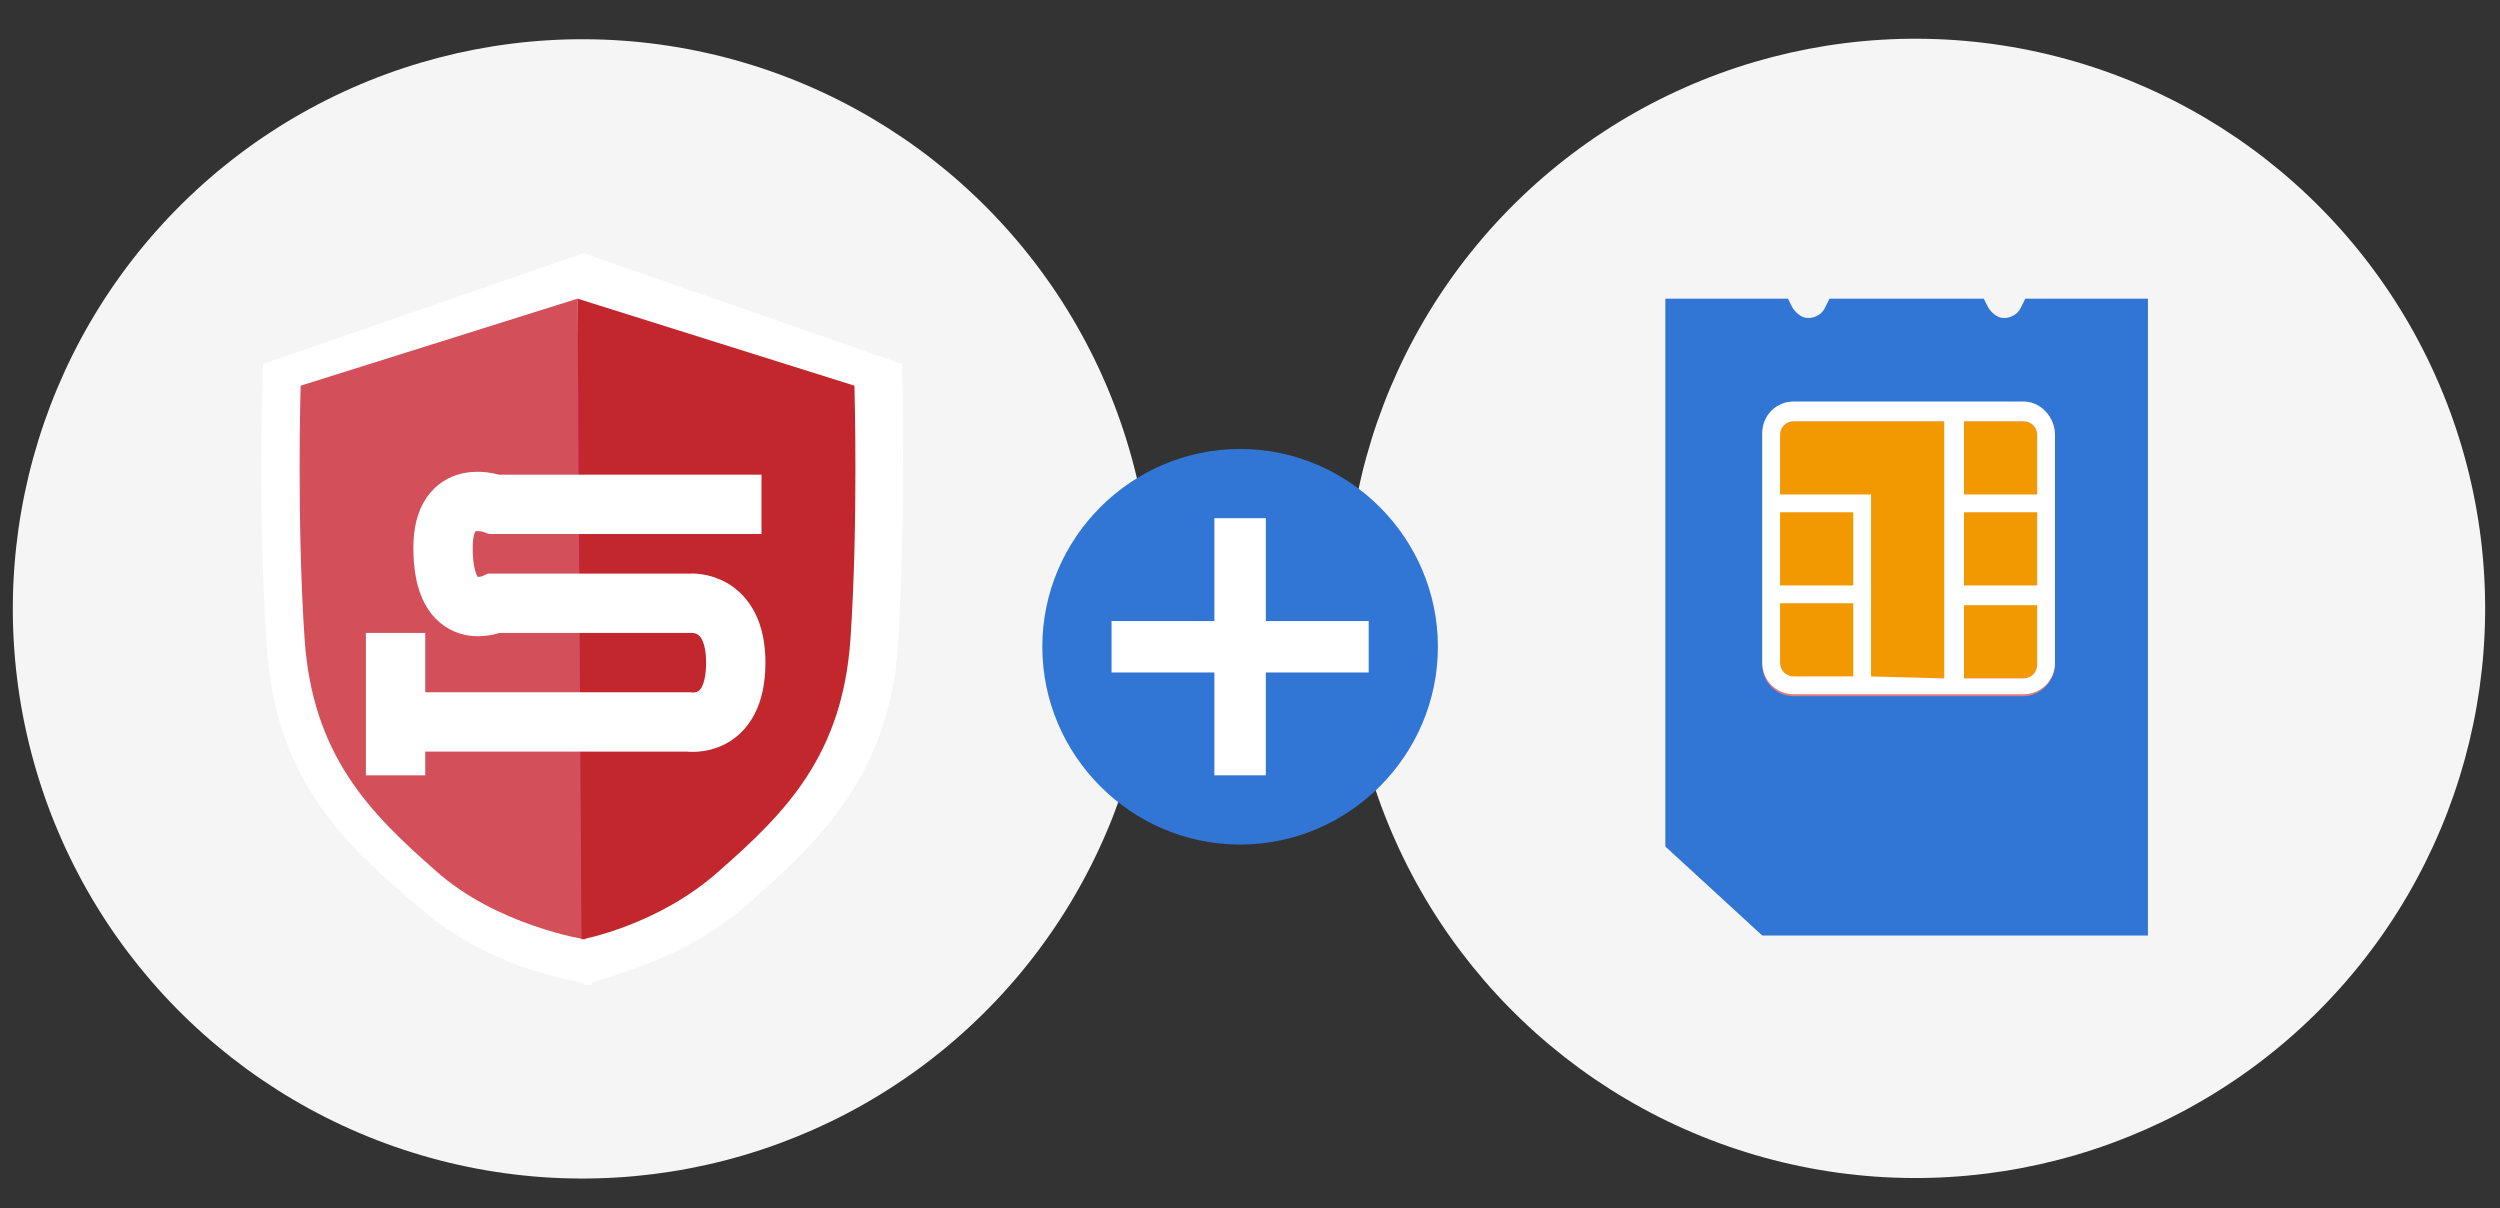
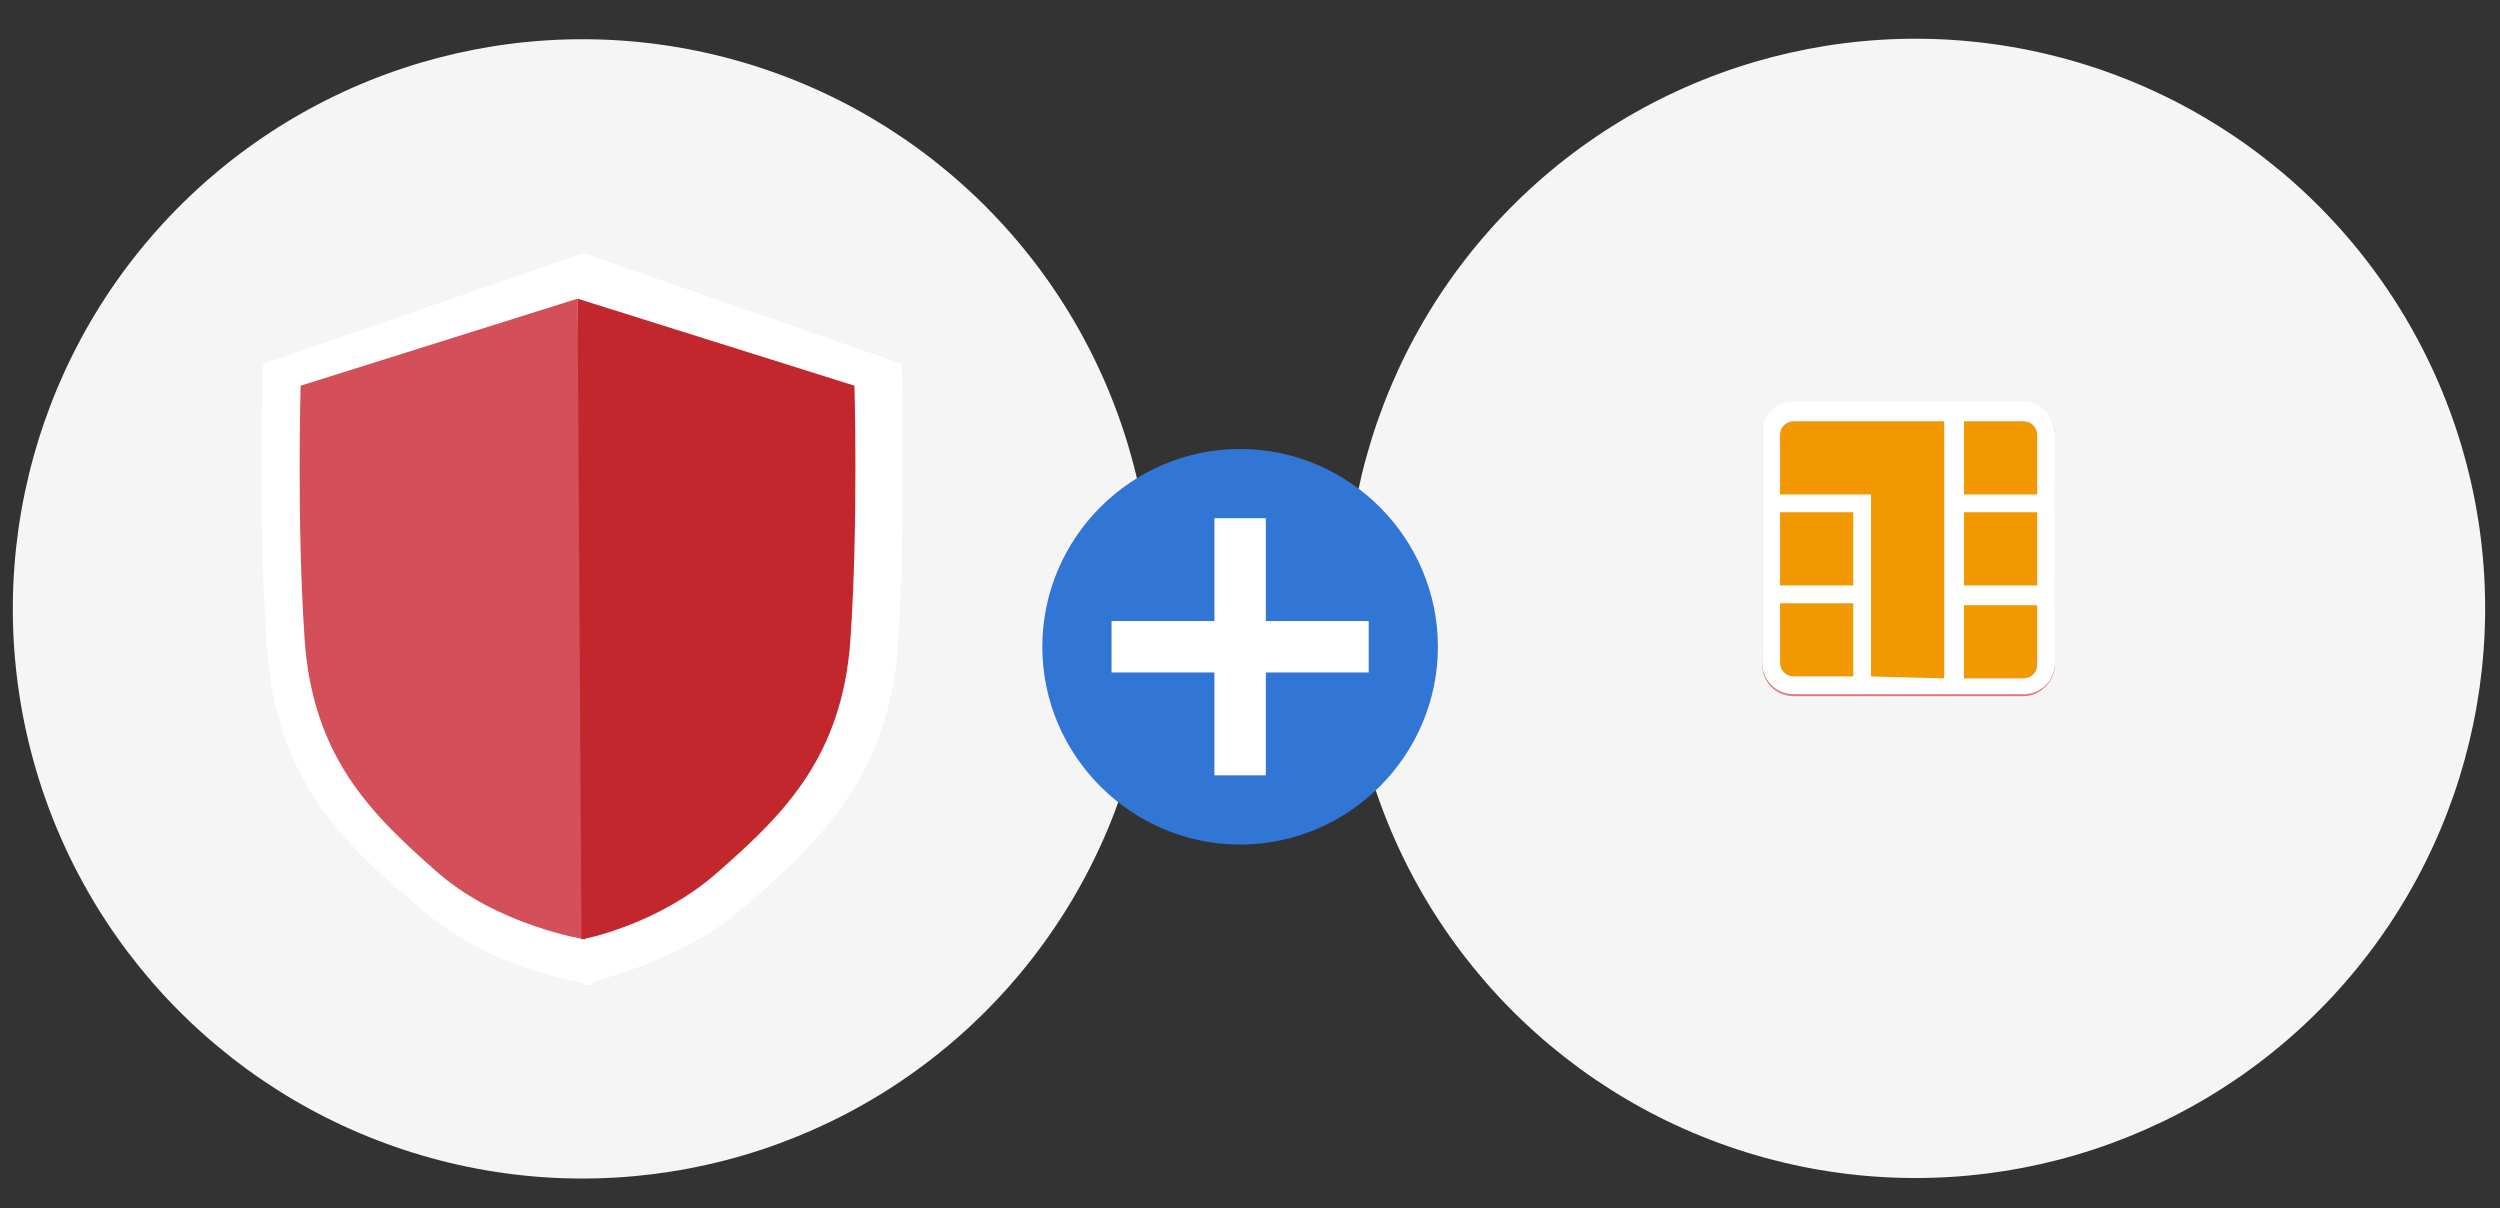
<svg xmlns="http://www.w3.org/2000/svg" version="1.1" x="0px" y="0px" viewBox="0 0 126.4 61.1" style="enable-background:new 0 0 126.4 61.1;" xml:space="preserve">
  <rect x="0" y="0" width="126.4" height="61.1" fill="#333333" stroke="none" />
  <style type="text/css">
	.st0{fill-rule:evenodd;clip-rule:evenodd;fill:#F5F5F5;}
	.st1{fill:#FFFFFF;}
	.st2{fill:#D3505A;}
	.st3{fill:#C1272D;}
	.st4{fill:none;stroke:#FFFFFF;stroke-width:3;stroke-miterlimit:10;}
	.st5{fill:#3176D5;}
	.st6{fill:#F29800;}
	.st7{fill:#DE7C7C;}
</style>
  <g id="レイヤー_1">
    <ellipse transform="matrix(0.266 -0.964 0.964 0.266 -8.062 50.934)" class="st0" cx="29.4" cy="30.8" rx="28.8" ry="28.8" />
    <g>
      <g>
        <path class="st1" d="M45.6,18.4l-16.1-5.6v0.7v0v0v-0.7l-16.2,5.6c0,0-0.3,7.7,0.2,14.3c0.4,6.6,3.8,9.9,7.6,13.1     c3.1,2.7,6.4,3.5,8.4,3.9v0.1c0,0,0.1,0,0.2,0c0.1,0,0.2,0,0.2,0l0-0.1c1-0.4,4.7-1.2,7.8-3.9c3.8-3.3,7.2-6.6,7.7-13.1     C45.8,26.2,45.6,18.4,45.6,18.4z" />
        <g>
          <path class="st2" d="M29.2,15.1l-14,4.4c0,0-0.2,6.9,0.2,12.8c0.4,5.9,3.3,8.8,6.6,11.7c3.1,2.8,7.6,3.5,7.6,3.5L29.2,15.1z" />
          <path class="st3" d="M29.2,15.1l14,4.4c0,0,0.2,6.9-0.2,12.8c-0.4,5.9-3.3,8.8-6.6,11.7c-3.1,2.8-7,3.5-7,3.5L29.2,15.1z" />
        </g>
      </g>
-       <path class="st4" d="M38.5,25.5H25c0,0-2.6-1-2.6,2.2c0,4,2.6,2.8,2.6,2.8h9.9c0,0,2.3-0.2,2.3,3c0,3.4-2.4,3-2.4,3H20v2.7V32" />
    </g>
  </g>
  <g id="レイヤー_2">
    <ellipse transform="matrix(0.266 -0.964 0.964 0.266 41.408 115.882)" class="st0" cx="96.8" cy="30.8" rx="28.8" ry="28.8" />
    <g>
-       <path class="st5" d="M102.4,15.1l-0.2,0.4c-0.2,0.5-0.8,0.7-1.2,0.5c-0.2-0.1-0.4-0.3-0.5-0.5l-0.2-0.4h-7.8l-0.2,0.4    c-0.2,0.5-0.8,0.7-1.2,0.5c-0.2-0.1-0.4-0.3-0.5-0.5l-0.2-0.4h-6.2v27.7l4.9,4.5h19.5V15.1L102.4,15.1z" />
      <path class="st6" d="M90.7,20.8h11.6c0.6,0,1.2,0.5,1.2,1.2v11.6c0,0.6-0.5,1.2-1.2,1.2H90.7c-0.6,0-1.2-0.5-1.2-1.2V22    C89.5,21.3,90.1,20.8,90.7,20.8z" />
      <path class="st7" d="M102.3,35.2H90.7c-0.9,0-1.6-0.7-1.6-1.6V22c0-0.9,0.7-1.6,1.6-1.6h11.6c0.9,0,1.6,0.7,1.6,1.6v11.6    C103.9,34.4,103.2,35.2,102.3,35.2C102.3,35.2,102.3,35.2,102.3,35.2z M90.7,21.3c-0.4,0-0.7,0.3-0.7,0.7v11.6    c0,0.4,0.3,0.7,0.7,0.7h11.6c0.4,0,0.7-0.3,0.7-0.7V22c0-0.4-0.3-0.7-0.7-0.7l0,0L90.7,21.3L90.7,21.3z" />
      <path class="st1" d="M102.3,20.3H90.7c-0.9,0-1.6,0.7-1.6,1.6v11.6c0,0.9,0.7,1.6,1.6,1.6h11.6c0.9,0,1.6-0.7,1.6-1.6V22    C103.9,21.1,103.2,20.3,102.3,20.3z M90,25.9h3.7v3.7H90V25.9z M90.7,34.2c-0.4,0-0.7-0.3-0.7-0.7v-3h3.7v3.7L90.7,34.2z     M94.6,34.2V25H90v-3c0-0.4,0.3-0.7,0.7-0.7h7.6v13L94.6,34.2z M103,33.6c0,0.4-0.3,0.7-0.7,0.7h-3v-3.7h3.7V33.6z M103,29.6h-3.7    v-3.7h3.7V29.6z M99.3,25v-3.7h3c0.4,0,0.7,0.3,0.7,0.7l0,0l0,0v3L99.3,25z" />
    </g>
  </g>
  <g id="レイヤー_3">
    <path class="st5" d="M62.7,22.7c-5.5,0-10,4.5-10,10s4.5,10,10,10s10-4.5,10-10S68.2,22.7,62.7,22.7L62.7,22.7z" />
    <polygon class="st1" points="69.2,34 64,34 64,39.2 61.4,39.2 61.4,34 56.2,34 56.2,31.4 61.4,31.4 61.4,26.2 64,26.2 64,31.4    69.2,31.4  " />
  </g>
</svg>